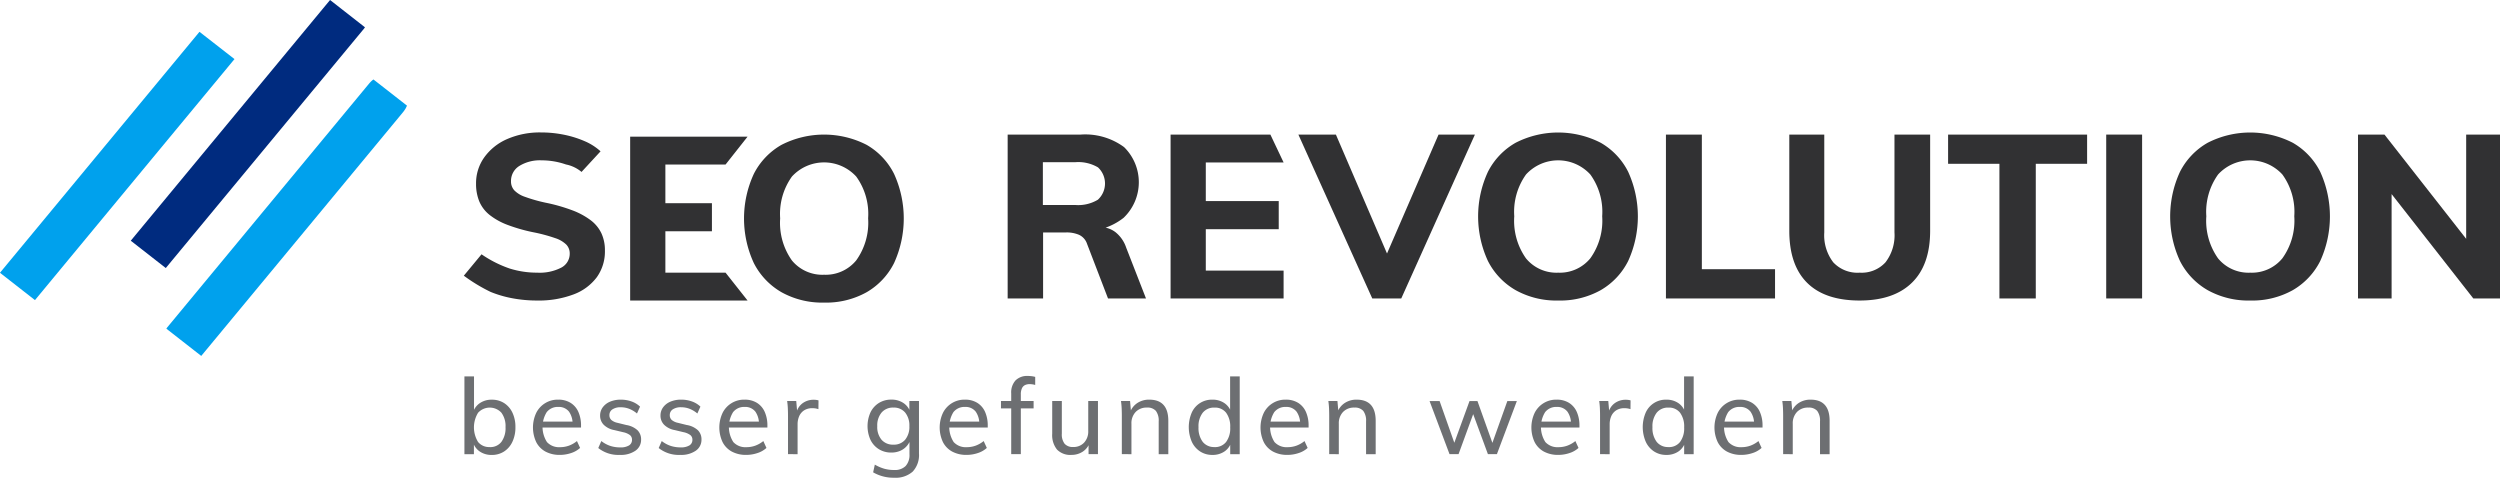
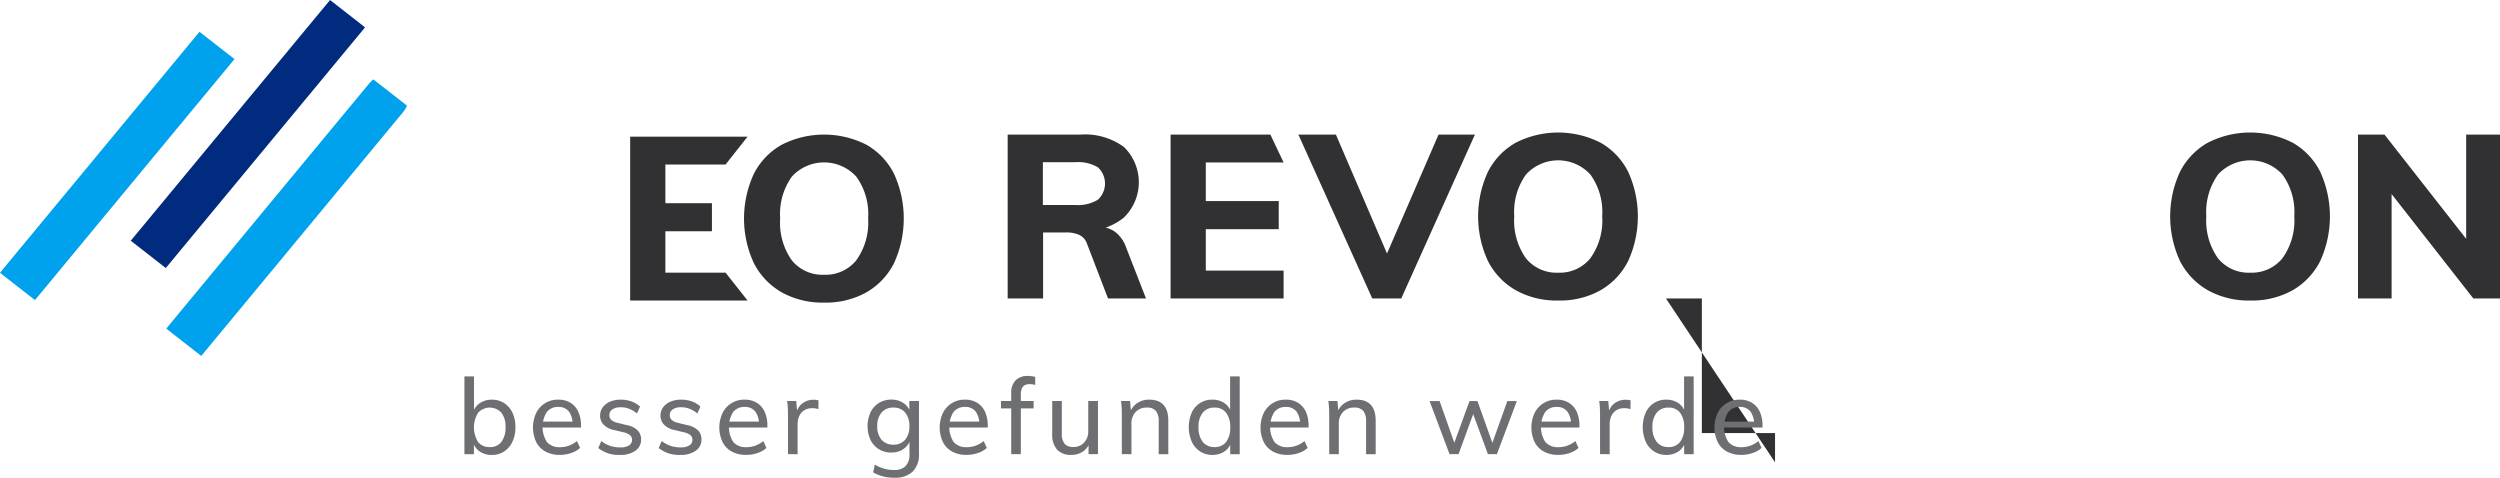
<svg xmlns="http://www.w3.org/2000/svg" width="315.348" height="60.258" viewBox="0 0 315.348 60.258">
  <g transform="translate(-427.581 -121.377)">
    <g transform="translate(486.086 138.092)">
-       <path d="M542.187,172.674a16.859,16.859,0,0,1-3.063-.276,14.032,14.032,0,0,1-2.8-.813,21.192,21.192,0,0,1-3.373-2.042l2.234-2.7a14.584,14.584,0,0,0,3.548,1.794,11.51,11.51,0,0,0,3.484.522,5.918,5.918,0,0,0,3.034-.639,1.974,1.974,0,0,0,1.059-1.771,1.6,1.6,0,0,0-.435-1.132,3.578,3.578,0,0,0-1.394-.813,20.624,20.624,0,0,0-2.555-.7,21.176,21.176,0,0,1-3.426-.958,8.422,8.422,0,0,1-2.308-1.278,4.334,4.334,0,0,1-1.292-1.7,5.784,5.784,0,0,1-.406-2.25,5.592,5.592,0,0,1,1.031-3.295,6.935,6.935,0,0,1,2.874-2.308,10.287,10.287,0,0,1,4.311-.842,14.334,14.334,0,0,1,2.889.29,13,13,0,0,1,2.6.813,7.125,7.125,0,0,1,2,1.278l-2.4,2.6a4.359,4.359,0,0,0-1.958-.94,9.339,9.339,0,0,0-3.077-.523,4.937,4.937,0,0,0-2.816.711,2.221,2.221,0,0,0-1.045,1.931,1.657,1.657,0,0,0,.406,1.132,3.384,3.384,0,0,0,1.35.827,19.739,19.739,0,0,0,2.6.741,21.713,21.713,0,0,1,3.368.958,9.232,9.232,0,0,1,2.337,1.263,4.469,4.469,0,0,1,1.35,1.655,5.1,5.1,0,0,1,.435,2.162,5.574,5.574,0,0,1-1.016,3.353A6.471,6.471,0,0,1,546.8,171.9,12.4,12.4,0,0,1,542.187,172.674Z" transform="translate(-532.95 -151.481)" fill="#313133" />
      <path d="M570.742,173.092V152.421h14.81l-2.776,3.514h-7.592v4.877h5.872v3.542h-5.872v5.225h7.592l2.776,3.513Z" transform="translate(-549.759 -151.899)" fill="#313133" />
      <path d="M606.714,173.144a10.569,10.569,0,0,1-5.371-1.306,8.881,8.881,0,0,1-3.5-3.687,13.406,13.406,0,0,1,0-11.235,8.785,8.785,0,0,1,3.5-3.673,11.784,11.784,0,0,1,10.727,0,8.719,8.719,0,0,1,3.469,3.673,13.551,13.551,0,0,1,0,11.235,8.813,8.813,0,0,1-3.469,3.687A10.49,10.49,0,0,1,606.714,173.144Zm0-3.513a4.972,4.972,0,0,0,4.05-1.815,8.153,8.153,0,0,0,1.5-5.3,8.032,8.032,0,0,0-1.5-5.269,5.5,5.5,0,0,0-8.114,0,8.086,8.086,0,0,0-1.481,5.269,8.2,8.2,0,0,0,1.481,5.313A4.978,4.978,0,0,0,606.714,169.631Z" transform="translate(-561.264 -151.69)" fill="#313133" />
      <path d="M656.5,172.621v-20.67h9.2a8.268,8.268,0,0,1,5.487,1.582,6.206,6.206,0,0,1-.058,8.913,7.866,7.866,0,0,1-5.342,1.669l2.381-.494a3.15,3.15,0,0,1,1.931.639,4.194,4.194,0,0,1,1.35,1.945l2.5,6.416h-4.79l-2.642-6.88a1.917,1.917,0,0,0-1.016-1.147,3.952,3.952,0,0,0-1.6-.3H660.97v8.332Zm4.442-11.787h4.093a4.819,4.819,0,0,0,2.845-.667,2.776,2.776,0,0,0,.014-4.079,4.89,4.89,0,0,0-2.859-.654h-4.093Z" transform="translate(-587.9 -151.69)" fill="#313133" />
      <path d="M693.517,172.621v-20.67h12.589l1.666,3.513h-9.813v4.877h9.2v3.542h-9.2v5.225h9.813v3.513Z" transform="translate(-604.365 -151.69)" fill="#313133" />
      <path d="M731.868,172.621l-9.32-20.67h4.733l7.112,16.548h-1.335l7.171-16.548h4.587l-9.29,20.67Z" transform="translate(-617.277 -151.69)" fill="#313133" />
      <path d="M773.488,172.674a10.565,10.565,0,0,1-5.371-1.306,8.871,8.871,0,0,1-3.5-3.687,13.4,13.4,0,0,1,0-11.236,8.782,8.782,0,0,1,3.5-3.672,11.783,11.783,0,0,1,10.727,0,8.72,8.72,0,0,1,3.469,3.672,13.546,13.546,0,0,1,0,11.236,8.808,8.808,0,0,1-3.469,3.687A10.483,10.483,0,0,1,773.488,172.674Zm0-3.513a4.973,4.973,0,0,0,4.05-1.814,8.154,8.154,0,0,0,1.495-5.3,8.032,8.032,0,0,0-1.495-5.269,5.5,5.5,0,0,0-8.115,0,8.087,8.087,0,0,0-1.481,5.269,8.2,8.2,0,0,0,1.481,5.313A4.979,4.979,0,0,0,773.488,169.161Z" transform="translate(-635.439 -151.481)" fill="#313133" />
-       <path d="M806.05,172.621v-20.67h4.53v16.984h9.232v3.687Z" transform="translate(-654.415 -151.69)" fill="#313133" />
-       <path d="M842.96,172.883q-4.385,0-6.634-2.235t-2.25-6.561V151.951h4.412v12.338a5.6,5.6,0,0,0,1.132,3.774,4.178,4.178,0,0,0,3.339,1.306,4.068,4.068,0,0,0,3.251-1.306,5.6,5.6,0,0,0,1.132-3.774V151.951h4.5v12.135q0,4.3-2.294,6.546T842.96,172.883Z" transform="translate(-666.88 -151.69)" fill="#313133" />
-       <path d="M876.626,172.621V155.638h-6.474v-3.687h17.535v3.687h-6.474v16.984Z" transform="translate(-682.926 -151.69)" fill="#313133" />
-       <path d="M906.073,172.621v-20.67H910.6v20.67Z" transform="translate(-698.902 -151.69)" fill="#313133" />
+       <path d="M806.05,172.621h4.53v16.984h9.232v3.687Z" transform="translate(-654.415 -151.69)" fill="#313133" />
      <path d="M930.711,172.674a10.566,10.566,0,0,1-5.371-1.306,8.869,8.869,0,0,1-3.5-3.687,13.4,13.4,0,0,1,0-11.236,8.78,8.78,0,0,1,3.5-3.672,11.784,11.784,0,0,1,10.728,0,8.72,8.72,0,0,1,3.469,3.672,13.552,13.552,0,0,1,0,11.236,8.808,8.808,0,0,1-3.469,3.687A10.484,10.484,0,0,1,930.711,172.674Zm0-3.513a4.972,4.972,0,0,0,4.05-1.814,8.154,8.154,0,0,0,1.5-5.3,8.032,8.032,0,0,0-1.5-5.269,5.5,5.5,0,0,0-8.114,0,8.087,8.087,0,0,0-1.481,5.269,8.2,8.2,0,0,0,1.481,5.313A4.978,4.978,0,0,0,930.711,169.161Z" transform="translate(-705.367 -151.481)" fill="#313133" />
      <path d="M963.274,172.621v-20.67h3.339l11.148,14.226-.842.551V151.951h4.268v20.67h-3.368l-11.09-14.167.784-.61v14.777Z" transform="translate(-724.343 -151.69)" fill="#313133" />
    </g>
    <g transform="translate(427.581 121.377)">
      <path d="M452.743,128.6l-7.659,9.25-17.456,21.081c-.017.021-.029.046-.047.067l4.411,3.444L448.25,142.8l8.909-10.759Z" transform="translate(-427.581 -124.587)" fill="#00a1ed" />
      <path d="M482.428,121.377,464.656,142.84l-7.366,8.9,4.416,3.447,7.651-9.24,17.374-20.981c.038-.046.066-.1.1-.146Z" transform="translate(-440.795 -121.377)" fill="#002b7f" />
      <path d="M495.723,142.731l-4.226-3.3c-.041.032-.087.057-.127.091a3.73,3.73,0,0,0-.445.453L477.32,156.406,465.5,170.683c-.048.058-.084.124-.128.184l4.4,3.436.006-.006,14.1-17.024L495.2,143.59a3.826,3.826,0,0,0,.363-.522A3.7,3.7,0,0,0,495.723,142.731Z" transform="translate(-444.388 -129.407)" fill="#00a1ed" />
    </g>
    <g transform="translate(486.163 168.803)">
      <path d="M533.09,216.7v-9.808H534.3v4.8l-.16-.159a2.228,2.228,0,0,1,.866-1.253,2.586,2.586,0,0,1,1.533-.453,2.828,2.828,0,0,1,1.558.426,2.9,2.9,0,0,1,1.046,1.205,4.144,4.144,0,0,1,.38,1.833,4.222,4.222,0,0,1-.38,1.845,2.909,2.909,0,0,1-1.052,1.226,2.8,2.8,0,0,1-1.552.434,2.61,2.61,0,0,1-1.533-.446,2.2,2.2,0,0,1-.866-1.26l.147-.16V216.7Zm3.2-.893a1.758,1.758,0,0,0,1.465-.659,2.939,2.939,0,0,0,.52-1.859,2.834,2.834,0,0,0-.52-1.819,1.993,1.993,0,0,0-2.944.007,3.521,3.521,0,0,0,0,3.684A1.786,1.786,0,0,0,536.288,215.8Z" transform="translate(-533.09 -206.836)" fill="#6d6f72" />
      <path d="M554.608,218.259a3.047,3.047,0,0,1-1.133.646,4.416,4.416,0,0,1-1.413.233,3.742,3.742,0,0,1-1.812-.413,2.838,2.838,0,0,1-1.173-1.193,4.347,4.347,0,0,1-.007-3.685,3.024,3.024,0,0,1,2.778-1.678,2.893,2.893,0,0,1,1.552.4,2.558,2.558,0,0,1,.987,1.139,4.215,4.215,0,0,1,.339,1.766v.213h-5v-.746h4.3l-.373.479a2.667,2.667,0,0,0-.44-1.732,1.619,1.619,0,0,0-1.359-.6,1.763,1.763,0,0,0-1.459.66,3.549,3.549,0,0,0,.033,3.771,2.067,2.067,0,0,0,1.652.646,3.264,3.264,0,0,0,1.12-.193,3.527,3.527,0,0,0,1.012-.58Z" transform="translate(-540.017 -209.184)" fill="#6d6f72" />
      <path d="M566.229,219.138a4.064,4.064,0,0,1-2.732-.866l.386-.88A3.752,3.752,0,0,0,565,218a4.022,4.022,0,0,0,1.273.193,2.019,2.019,0,0,0,1.1-.247.8.8,0,0,0,.38-.712.737.737,0,0,0-.259-.593,2.157,2.157,0,0,0-.86-.366l-1.119-.267a2.523,2.523,0,0,1-1.326-.666,1.618,1.618,0,0,1-.46-1.159,1.732,1.732,0,0,1,.327-1.039,2.184,2.184,0,0,1,.913-.713,3.4,3.4,0,0,1,1.386-.26,3.943,3.943,0,0,1,1.339.227,2.948,2.948,0,0,1,1.073.653l-.387.866a3.489,3.489,0,0,0-.986-.593,2.931,2.931,0,0,0-1.053-.194,1.822,1.822,0,0,0-1.059.267.835.835,0,0,0-.379.72.8.8,0,0,0,.239.612,1.723,1.723,0,0,0,.76.36l1.133.28a2.721,2.721,0,0,1,1.412.66,1.609,1.609,0,0,1,.453,1.179,1.654,1.654,0,0,1-.72,1.405A3.224,3.224,0,0,1,566.229,219.138Z" transform="translate(-546.614 -209.184)" fill="#6d6f72" />
      <path d="M579.957,219.138a4.062,4.062,0,0,1-2.732-.866l.386-.88a3.751,3.751,0,0,0,1.113.606,4.02,4.02,0,0,0,1.273.193,2.018,2.018,0,0,0,1.1-.247.8.8,0,0,0,.38-.712.736.736,0,0,0-.26-.593,2.15,2.15,0,0,0-.86-.366l-1.119-.267a2.522,2.522,0,0,1-1.326-.666,1.615,1.615,0,0,1-.46-1.159,1.729,1.729,0,0,1,.326-1.039,2.179,2.179,0,0,1,.912-.713,3.4,3.4,0,0,1,1.386-.26,3.939,3.939,0,0,1,1.339.227,2.943,2.943,0,0,1,1.073.653l-.386.866a3.485,3.485,0,0,0-.987-.593,2.928,2.928,0,0,0-1.052-.194,1.822,1.822,0,0,0-1.059.267.835.835,0,0,0-.38.72.8.8,0,0,0,.24.612,1.723,1.723,0,0,0,.76.36l1.133.28a2.724,2.724,0,0,1,1.413.66,1.609,1.609,0,0,1,.452,1.179,1.653,1.653,0,0,1-.72,1.405A3.223,3.223,0,0,1,579.957,219.138Z" transform="translate(-552.72 -209.184)" fill="#6d6f72" />
      <path d="M596.944,218.259a3.05,3.05,0,0,1-1.133.646,4.418,4.418,0,0,1-1.412.233,3.743,3.743,0,0,1-1.813-.413,2.834,2.834,0,0,1-1.172-1.193,4.35,4.35,0,0,1-.007-3.685,3.026,3.026,0,0,1,2.778-1.678,2.9,2.9,0,0,1,1.553.4,2.56,2.56,0,0,1,.986,1.139,4.207,4.207,0,0,1,.34,1.766v.213h-5v-.746h4.3l-.373.479a2.674,2.674,0,0,0-.44-1.732,1.62,1.62,0,0,0-1.359-.6,1.763,1.763,0,0,0-1.459.66,3.547,3.547,0,0,0,.033,3.771,2.067,2.067,0,0,0,1.653.646,3.259,3.259,0,0,0,1.119-.193,3.537,3.537,0,0,0,1.013-.58Z" transform="translate(-558.847 -209.184)" fill="#6d6f72" />
      <path d="M606.515,219.055v-4.824q0-.466-.021-.939a9.336,9.336,0,0,0-.087-.94h1.147l.146,1.666-.146-.053a2.042,2.042,0,0,1,.792-1.326,2.326,2.326,0,0,1,1.392-.447,2.636,2.636,0,0,1,.34.021,1.8,1.8,0,0,1,.286.06l-.013,1.106a2.2,2.2,0,0,0-.746-.12,1.852,1.852,0,0,0-1.093.294,1.691,1.691,0,0,0-.6.746,2.523,2.523,0,0,0-.187.973v3.785Z" transform="translate(-565.699 -209.194)" fill="#6d6f72" />
      <path d="M628.043,222.016a5.081,5.081,0,0,1-2.665-.679l.213-.973a5.307,5.307,0,0,0,1.193.519,4.6,4.6,0,0,0,1.259.16,1.911,1.911,0,0,0,1.432-.5,2.051,2.051,0,0,0,.486-1.486v-1.786l.147-.133a2.338,2.338,0,0,1-1.326,1.492,2.756,2.756,0,0,1-1.113.213,2.912,2.912,0,0,1-1.559-.419,2.866,2.866,0,0,1-1.059-1.166,4.217,4.217,0,0,1,0-3.5,2.856,2.856,0,0,1,1.059-1.173,2.907,2.907,0,0,1,1.559-.42,2.665,2.665,0,0,1,1.566.453,2.221,2.221,0,0,1,.872,1.253l-.16-.107v-1.426h1.213v6.61a3.057,3.057,0,0,1-.793,2.3A3.219,3.219,0,0,1,628.043,222.016Zm-.107-4.17a1.846,1.846,0,0,0,1.479-.62,2.542,2.542,0,0,0,.533-1.712,2.57,2.57,0,0,0-.533-1.718,1.838,1.838,0,0,0-1.479-.626,1.878,1.878,0,0,0-1.492.626,2.526,2.526,0,0,0-.546,1.718,2.5,2.5,0,0,0,.546,1.72A1.9,1.9,0,0,0,627.937,217.846Z" transform="translate(-573.823 -209.184)" fill="#6d6f72" />
      <path d="M647.007,218.259a3.051,3.051,0,0,1-1.133.646,4.416,4.416,0,0,1-1.413.233,3.741,3.741,0,0,1-1.812-.413,2.839,2.839,0,0,1-1.173-1.193,4.342,4.342,0,0,1-.007-3.685,3.023,3.023,0,0,1,2.778-1.678,2.894,2.894,0,0,1,1.552.4,2.557,2.557,0,0,1,.986,1.139,4.216,4.216,0,0,1,.339,1.766v.213h-5v-.746h4.3l-.373.479a2.664,2.664,0,0,0-.44-1.732,1.618,1.618,0,0,0-1.359-.6,1.763,1.763,0,0,0-1.459.66,3.548,3.548,0,0,0,.034,3.771,2.067,2.067,0,0,0,1.652.646,3.261,3.261,0,0,0,1.12-.193,3.518,3.518,0,0,0,1.012-.58Z" transform="translate(-581.113 -209.184)" fill="#6d6f72" />
      <path d="M654.984,210.884v-.933H659.1v.933Zm4.318-2.958a2.637,2.637,0,0,0-.693-.107,1.389,1.389,0,0,0-.573.113.833.833,0,0,0-.4.4,1.769,1.769,0,0,0-.147.793v7.529h-1.213V209a2.25,2.25,0,0,1,.554-1.658,2.06,2.06,0,0,1,1.526-.553,4.16,4.16,0,0,1,.473.027,3.081,3.081,0,0,1,.473.093Z" transform="translate(-587.304 -206.793)" fill="#6d6f72" />
      <path d="M669.049,219.277a2.326,2.326,0,0,1-1.819-.673,2.886,2.886,0,0,1-.606-1.992V212.48h1.213V216.6a1.911,1.911,0,0,0,.353,1.273,1.362,1.362,0,0,0,1.086.407,1.8,1.8,0,0,0,1.373-.553,2.063,2.063,0,0,0,.52-1.473V212.48h1.226v6.7h-1.186v-1.439l.16-.067a2.212,2.212,0,0,1-.893,1.192A2.557,2.557,0,0,1,669.049,219.277Z" transform="translate(-592.481 -209.322)" fill="#6d6f72" />
      <path d="M682.355,219.045v-4.824q0-.466-.02-.939t-.087-.94h1.146l.12,1.373-.133.08a2.383,2.383,0,0,1,.939-1.206,2.67,2.67,0,0,1,1.486-.42q2.412,0,2.412,2.678v4.2h-1.213v-4.132a2.038,2.038,0,0,0-.353-1.325,1.392,1.392,0,0,0-1.126-.42,1.889,1.889,0,0,0-1.426.553,2.049,2.049,0,0,0-.533,1.486v3.838Z" transform="translate(-599.43 -209.184)" fill="#6d6f72" />
      <path d="M704.078,216.7h-1.2v-1.773l.16.16a2.2,2.2,0,0,1-.866,1.26,2.634,2.634,0,0,1-1.546.446,2.778,2.778,0,0,1-1.54-.434,2.91,2.91,0,0,1-1.052-1.226,4.677,4.677,0,0,1-.007-3.678,2.767,2.767,0,0,1,2.6-1.632,2.61,2.61,0,0,1,1.546.453,2.231,2.231,0,0,1,.866,1.253l-.173.159v-4.8h1.213Zm-3.185-.893a1.773,1.773,0,0,0,1.466-.646,2.879,2.879,0,0,0,.519-1.845,2.913,2.913,0,0,0-.512-1.839,1.763,1.763,0,0,0-1.473-.653,1.811,1.811,0,0,0-1.479.646,2.787,2.787,0,0,0-.533,1.819,2.89,2.89,0,0,0,.533,1.859A1.8,1.8,0,0,0,700.893,215.8Z" transform="translate(-606.283 -206.836)" fill="#6d6f72" />
      <path d="M719.894,218.259a3.042,3.042,0,0,1-1.133.646,4.413,4.413,0,0,1-1.413.233,3.74,3.74,0,0,1-1.812-.413,2.839,2.839,0,0,1-1.173-1.193,4.344,4.344,0,0,1-.006-3.685,3.024,3.024,0,0,1,2.778-1.678,2.893,2.893,0,0,1,1.552.4,2.555,2.555,0,0,1,.987,1.139,4.206,4.206,0,0,1,.34,1.766v.213h-5v-.746h4.3l-.374.479a2.667,2.667,0,0,0-.44-1.732,1.618,1.618,0,0,0-1.359-.6,1.763,1.763,0,0,0-1.459.66,3.546,3.546,0,0,0,.033,3.771,2.066,2.066,0,0,0,1.652.646,3.264,3.264,0,0,0,1.119-.193,3.537,3.537,0,0,0,1.013-.58Z" transform="translate(-613.531 -209.184)" fill="#6d6f72" />
      <path d="M729.466,219.045v-4.824q0-.466-.02-.939t-.087-.94h1.147l.12,1.373-.134.08a2.379,2.379,0,0,1,.94-1.206,2.666,2.666,0,0,1,1.486-.42q2.411,0,2.411,2.678v4.2h-1.212v-4.132a2.042,2.042,0,0,0-.353-1.325,1.394,1.394,0,0,0-1.126-.42,1.889,1.889,0,0,0-1.426.553,2.053,2.053,0,0,0-.533,1.486v3.838Z" transform="translate(-620.384 -209.184)" fill="#6d6f72" />
      <path d="M754.87,219.183l-2.519-6.7h1.266l2.026,5.744H755.3l2.092-5.744h1l2.052,5.744h-.334l2.053-5.744h1.2l-2.518,6.7h-1.133l-2.172-5.9h.626l-2.158,5.9Z" transform="translate(-630.61 -209.322)" fill="#6d6f72" />
      <path d="M781.429,218.259a3.042,3.042,0,0,1-1.133.646,4.413,4.413,0,0,1-1.413.233,3.74,3.74,0,0,1-1.812-.413,2.843,2.843,0,0,1-1.173-1.193,4.345,4.345,0,0,1-.006-3.685,3.024,3.024,0,0,1,2.778-1.678,2.894,2.894,0,0,1,1.552.4,2.558,2.558,0,0,1,.986,1.139,4.207,4.207,0,0,1,.34,1.766v.213h-5v-.746h4.3l-.374.479a2.663,2.663,0,0,0-.44-1.732,1.618,1.618,0,0,0-1.359-.6,1.763,1.763,0,0,0-1.459.66,3.546,3.546,0,0,0,.033,3.771,2.067,2.067,0,0,0,1.652.646,3.264,3.264,0,0,0,1.119-.193,3.529,3.529,0,0,0,1.013-.58Z" transform="translate(-640.899 -209.184)" fill="#6d6f72" />
      <path d="M791,219.055v-4.824c0-.31-.007-.624-.02-.939s-.042-.629-.087-.94h1.146l.147,1.666-.147-.053a2.041,2.041,0,0,1,.793-1.326,2.325,2.325,0,0,1,1.393-.447,2.648,2.648,0,0,1,.34.021,1.818,1.818,0,0,1,.286.06l-.013,1.106a2.195,2.195,0,0,0-.747-.12,1.849,1.849,0,0,0-1.092.294,1.692,1.692,0,0,0-.6.746,2.541,2.541,0,0,0-.186.973v3.785Z" transform="translate(-647.753 -209.194)" fill="#6d6f72" />
      <path d="M807.206,216.7h-1.2v-1.773l.161.16a2.2,2.2,0,0,1-.866,1.26,2.634,2.634,0,0,1-1.546.446,2.781,2.781,0,0,1-1.54-.434,2.909,2.909,0,0,1-1.052-1.226,4.673,4.673,0,0,1-.007-3.678,2.766,2.766,0,0,1,2.6-1.632,2.61,2.61,0,0,1,1.546.453,2.231,2.231,0,0,1,.866,1.253l-.173.159v-4.8h1.213Zm-3.185-.893a1.773,1.773,0,0,0,1.466-.646,2.879,2.879,0,0,0,.519-1.845,2.913,2.913,0,0,0-.512-1.839,1.763,1.763,0,0,0-1.473-.653,1.81,1.81,0,0,0-1.479.646,2.784,2.784,0,0,0-.534,1.819,2.886,2.886,0,0,0,.534,1.859A1.8,1.8,0,0,0,804.02,215.8Z" transform="translate(-652.15 -206.836)" fill="#6d6f72" />
      <path d="M823.021,218.259a3.042,3.042,0,0,1-1.133.646,4.416,4.416,0,0,1-1.413.233,3.74,3.74,0,0,1-1.812-.413,2.836,2.836,0,0,1-1.173-1.193,4.345,4.345,0,0,1-.006-3.685,3.024,3.024,0,0,1,2.778-1.678,2.893,2.893,0,0,1,1.552.4,2.554,2.554,0,0,1,.987,1.139,4.206,4.206,0,0,1,.34,1.766v.213h-5v-.746h4.3l-.374.479a2.667,2.667,0,0,0-.44-1.732,1.618,1.618,0,0,0-1.359-.6,1.763,1.763,0,0,0-1.459.66,3.546,3.546,0,0,0,.033,3.771,2.066,2.066,0,0,0,1.652.646,3.263,3.263,0,0,0,1.119-.193,3.535,3.535,0,0,0,1.013-.58Z" transform="translate(-659.398 -209.184)" fill="#6d6f72" />
-       <path d="M832.593,219.045v-4.824c0-.31-.007-.624-.02-.939s-.043-.629-.087-.94h1.147l.12,1.373-.134.08a2.379,2.379,0,0,1,.94-1.206,2.666,2.666,0,0,1,1.486-.42q2.411,0,2.411,2.678v4.2h-1.212v-4.132a2.042,2.042,0,0,0-.353-1.325,1.393,1.393,0,0,0-1.126-.42,1.889,1.889,0,0,0-1.426.553,2.053,2.053,0,0,0-.533,1.486v3.838Z" transform="translate(-666.251 -209.184)" fill="#6d6f72" />
    </g>
  </g>
</svg>